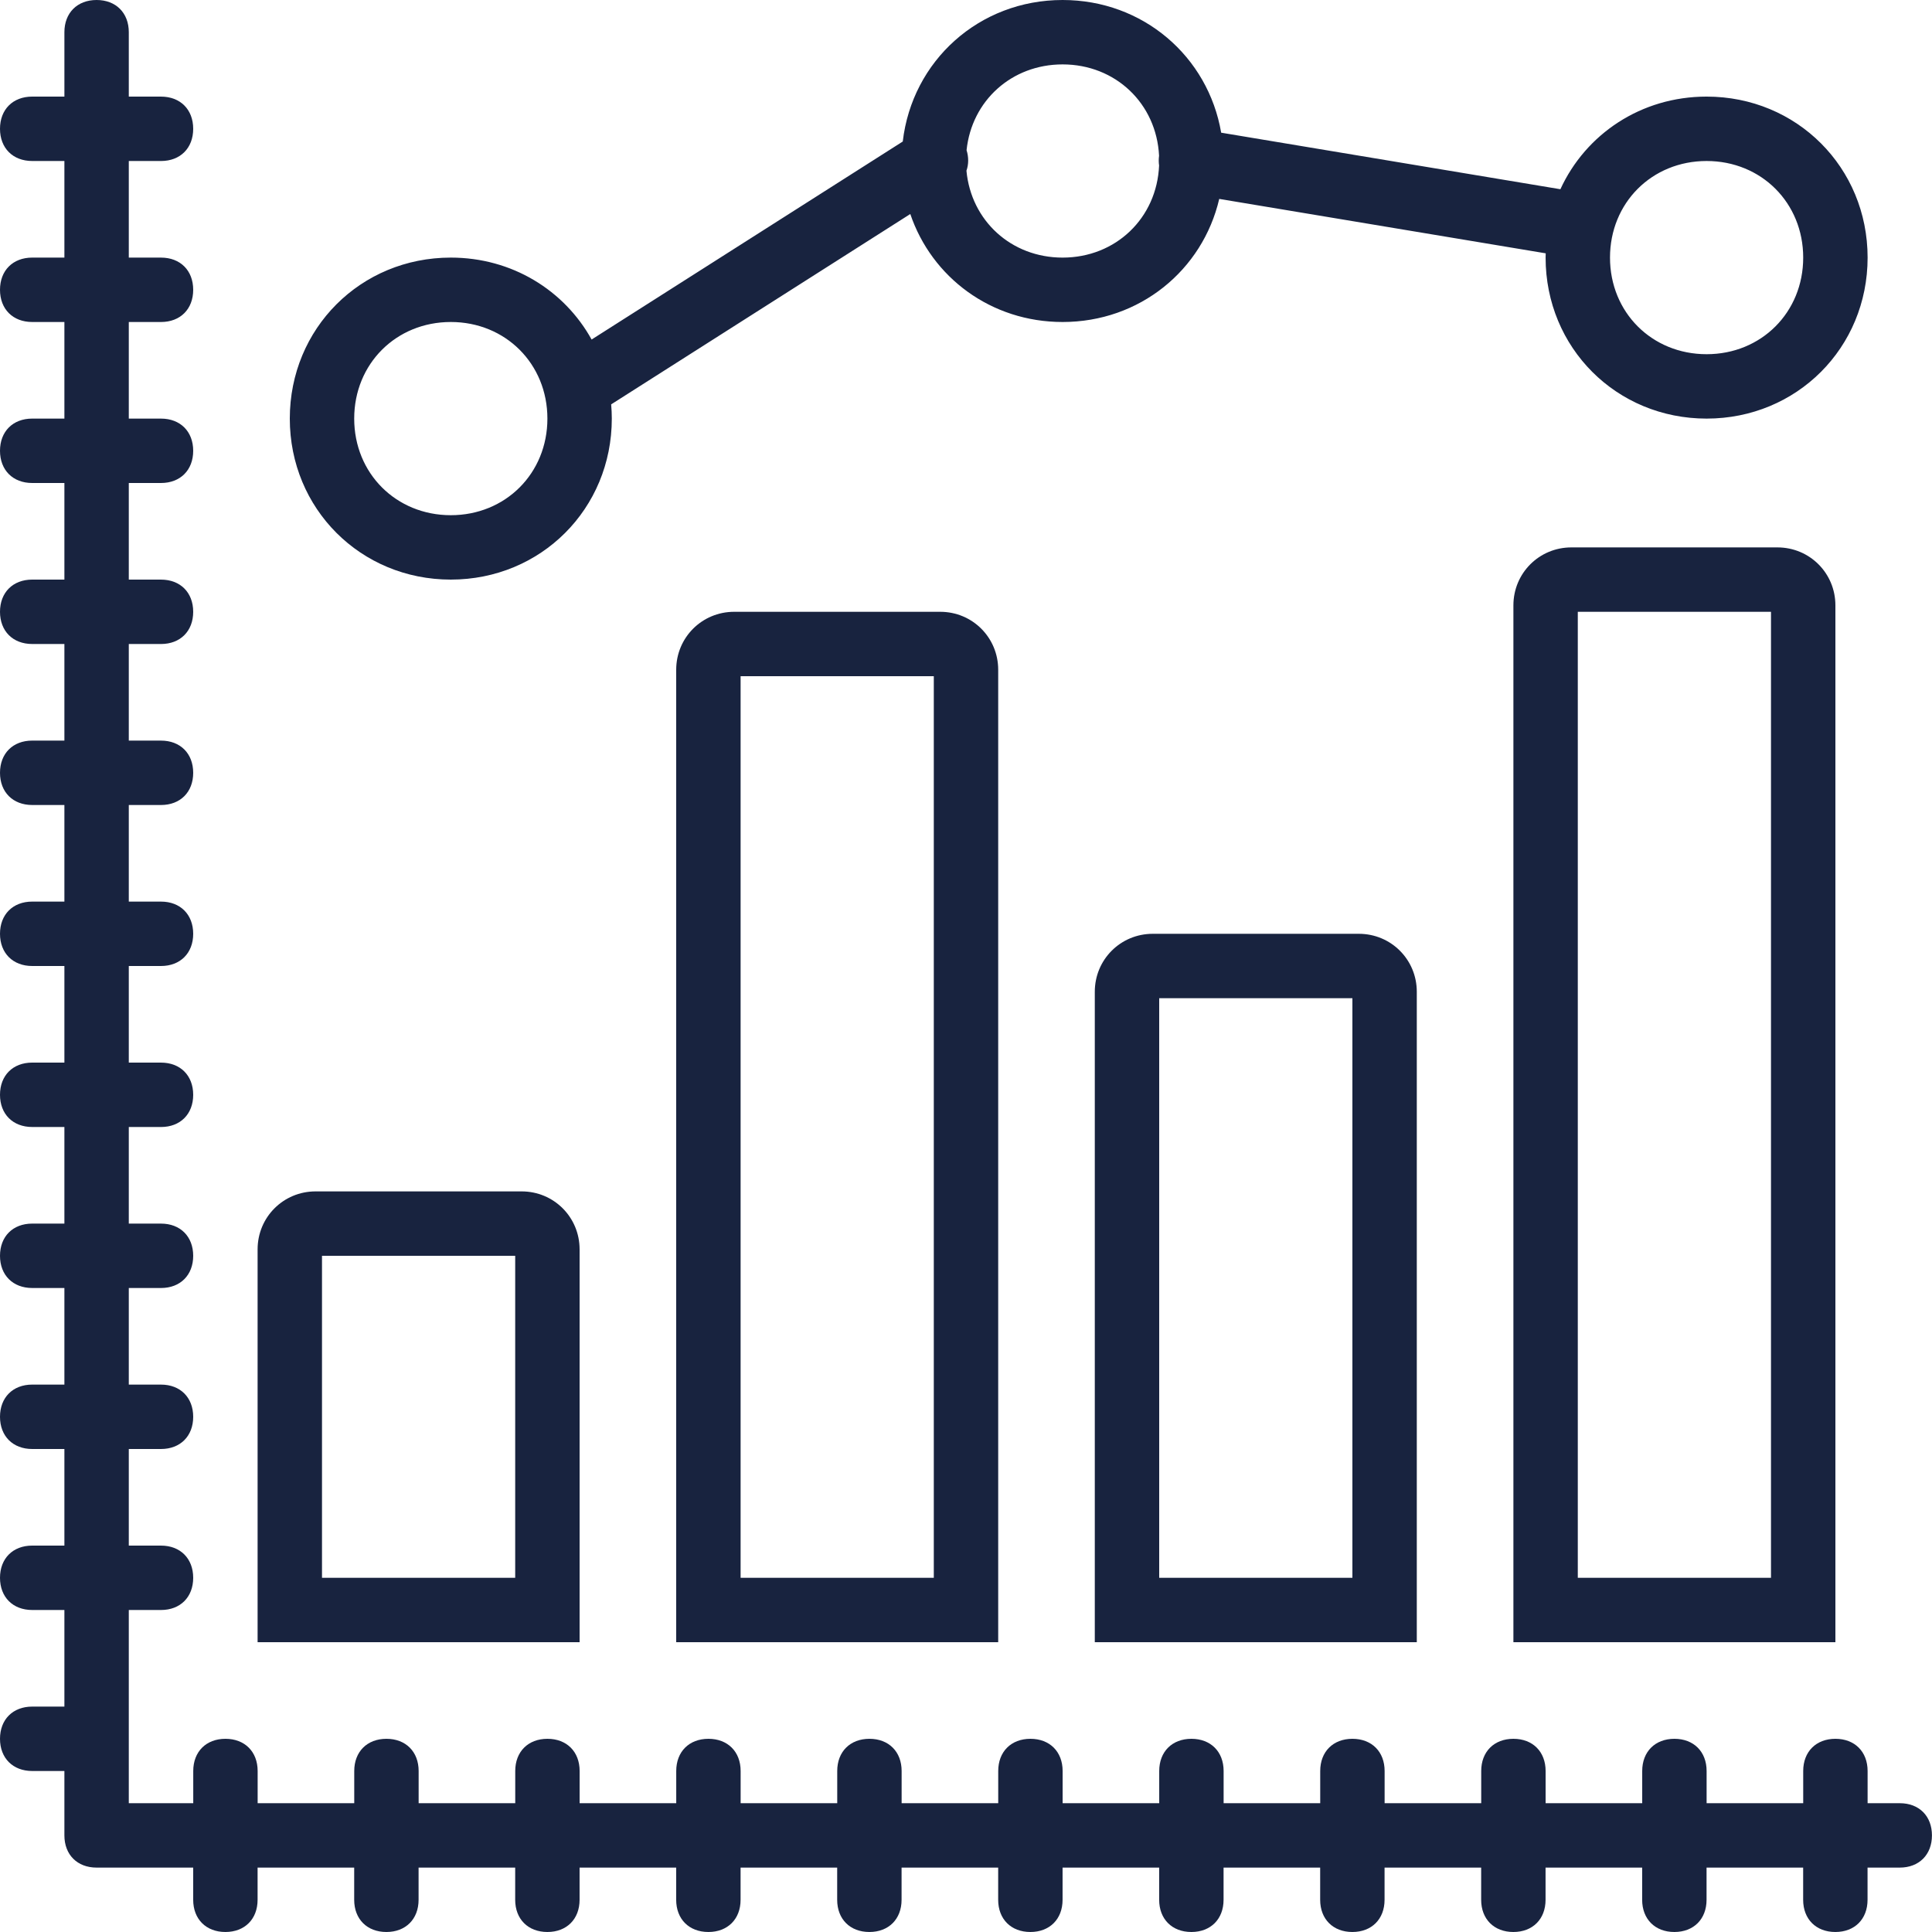
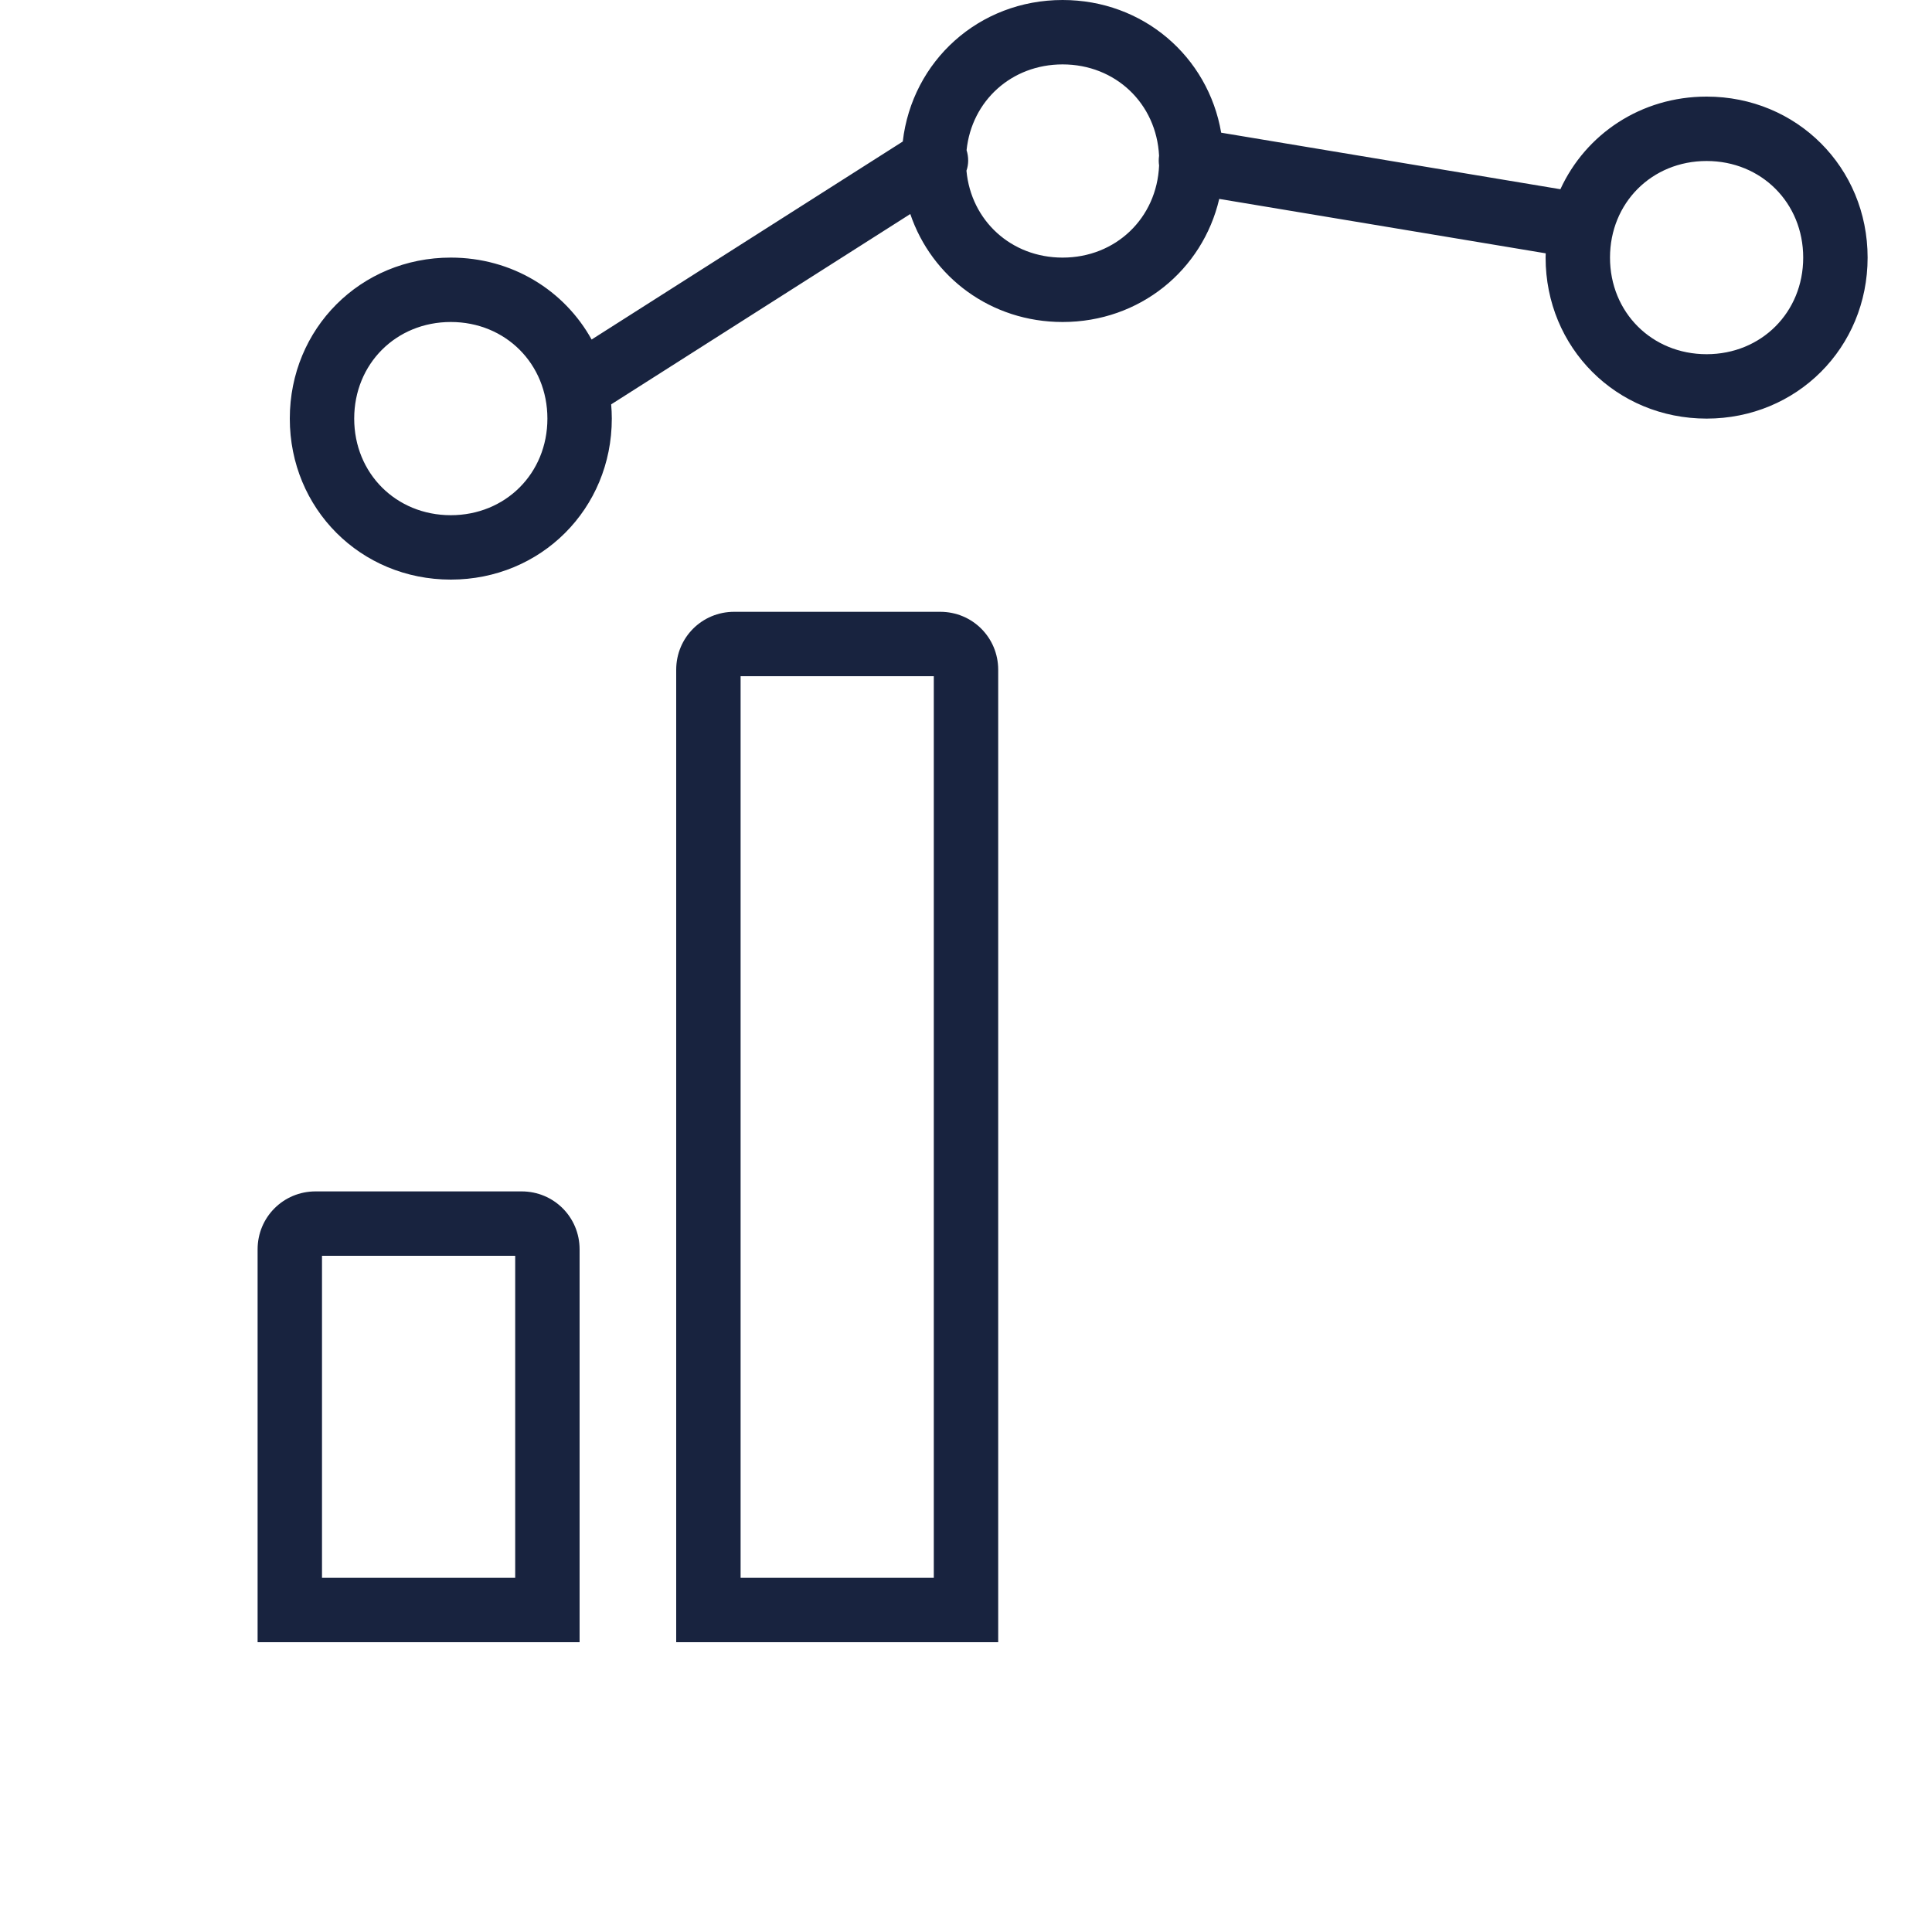
<svg xmlns="http://www.w3.org/2000/svg" fill="#18233F" height="800px" width="800px" id="Layer_1" viewBox="0 0 512 512" xml:space="preserve">
  <g id="SVGRepo_bgCarrier" stroke-width="0" />
  <g id="SVGRepo_tracerCarrier" stroke-linecap="round" stroke-linejoin="round" />
  <g id="SVGRepo_iconCarrier">
    <g transform="translate(1 1)">
      <g>
        <g>
          <path d="M118.467,152.6c23.893,0,42.667-18.773,42.667-42.667c0-1.273-0.064-2.529-0.169-3.771l79.271-50.445 c5.698,16.804,21.416,28.617,40.365,28.617c20.421,0,37.09-13.718,41.508-32.62l86.52,14.42 c-0.009,0.378-0.028,0.753-0.028,1.133c0,23.893,18.773,42.667,42.667,42.667c23.893,0,42.667-18.773,42.667-42.667 c0-23.893-18.773-42.667-42.667-42.667c-17.379,0-32.04,9.937-38.748,24.547l-89.898-14.983C319.161,13.96,301.926-1,280.6-1 c-22.142,0-39.876,16.126-42.358,37.505l-82.46,52.474c-7.226-13.045-21.086-21.713-37.316-21.713 c-23.893,0-42.667,18.773-42.667,42.667C75.8,133.827,94.573,152.6,118.467,152.6z M451.267,41.667 c14.507,0,25.6,11.093,25.6,25.6s-11.093,25.6-25.6,25.6c-14.507,0-25.6-11.093-25.6-25.6S436.76,41.667,451.267,41.667z M280.6,16.067c14.036,0,24.876,10.386,25.564,24.201c-0.12,0.898-0.115,1.768,0.007,2.596 c-0.592,13.915-11.467,24.404-25.571,24.404c-13.636,0-24.254-9.803-25.48-23.028c0.599-1.701,0.61-3.595,0.031-5.447 C256.511,25.72,267.068,16.067,280.6,16.067z M118.467,84.333c14.507,0,25.6,11.093,25.6,25.6s-11.093,25.6-25.6,25.6 s-25.6-11.093-25.6-25.6S103.96,84.333,118.467,84.333z" />
-           <path d="M502.467,476.867h-8.533v-8.533c0-5.12-3.413-8.533-8.533-8.533s-8.533,3.413-8.533,8.533v8.533h-25.6v-8.533 c0-5.12-3.413-8.533-8.533-8.533s-8.533,3.413-8.533,8.533v8.533h-25.6v-8.533c0-5.12-3.413-8.533-8.533-8.533 c-5.12,0-8.533,3.413-8.533,8.533v8.533h-25.6v-8.533c0-5.12-3.413-8.533-8.533-8.533s-8.533,3.413-8.533,8.533v8.533h-25.6 v-8.533c0-5.12-3.413-8.533-8.533-8.533s-8.533,3.413-8.533,8.533v8.533h-25.6v-8.533c0-5.12-3.413-8.533-8.533-8.533 c-5.12,0-8.533,3.413-8.533,8.533v8.533h-25.6v-8.533c0-5.12-3.413-8.533-8.533-8.533s-8.533,3.413-8.533,8.533v8.533h-25.6 v-8.533c0-5.12-3.413-8.533-8.533-8.533s-8.533,3.413-8.533,8.533v8.533h-25.6v-8.533c0-5.12-3.413-8.533-8.533-8.533 c-5.12,0-8.533,3.413-8.533,8.533v8.533h-25.6v-8.533c0-5.12-3.413-8.533-8.533-8.533s-8.533,3.413-8.533,8.533v8.533h-25.6 v-8.533c0-5.12-3.413-8.533-8.533-8.533s-8.533,3.413-8.533,8.533v8.533H33.133v-51.2h8.533c5.12,0,8.533-3.413,8.533-8.533 s-3.413-8.533-8.533-8.533h-8.533V383h8.533c5.12,0,8.533-3.413,8.533-8.533s-3.413-8.533-8.533-8.533h-8.533v-25.6h8.533 c5.12,0,8.533-3.413,8.533-8.533c0-5.12-3.413-8.533-8.533-8.533h-8.533v-25.6h8.533c5.12,0,8.533-3.413,8.533-8.533 s-3.413-8.533-8.533-8.533h-8.533V255h8.533c5.12,0,8.533-3.413,8.533-8.533s-3.413-8.533-8.533-8.533h-8.533v-25.6h8.533 c5.12,0,8.533-3.413,8.533-8.533c0-5.12-3.413-8.533-8.533-8.533h-8.533v-25.6h8.533c5.12,0,8.533-3.413,8.533-8.533 s-3.413-8.533-8.533-8.533h-8.533V127h8.533c5.12,0,8.533-3.413,8.533-8.533s-3.413-8.533-8.533-8.533h-8.533v-25.6h8.533 c5.12,0,8.533-3.413,8.533-8.533s-3.413-8.533-8.533-8.533h-8.533v-25.6h8.533c5.12,0,8.533-3.413,8.533-8.533 c0-5.12-3.413-8.533-8.533-8.533h-8.533V7.533C33.133,2.413,29.72-1,24.6-1s-8.533,3.413-8.533,8.533V24.6H7.533 C2.413,24.6-1,28.013-1,33.133c0,5.12,3.413,8.533,8.533,8.533h8.533v25.6H7.533C2.413,67.267-1,70.68-1,75.8 s3.413,8.533,8.533,8.533h8.533v25.6H7.533c-5.12,0-8.533,3.413-8.533,8.533S2.413,127,7.533,127h8.533v25.6H7.533 c-5.12,0-8.533,3.413-8.533,8.533s3.413,8.533,8.533,8.533h8.533v25.6H7.533C2.413,195.267-1,198.68-1,203.8 c0,5.12,3.413,8.533,8.533,8.533h8.533v25.6H7.533c-5.12,0-8.533,3.413-8.533,8.533S2.413,255,7.533,255h8.533v25.6H7.533 c-5.12,0-8.533,3.413-8.533,8.533s3.413,8.533,8.533,8.533h8.533v25.6H7.533C2.413,323.267-1,326.68-1,331.8 c0,5.12,3.413,8.533,8.533,8.533h8.533v25.6H7.533c-5.12,0-8.533,3.413-8.533,8.533S2.413,383,7.533,383h8.533v25.6H7.533 c-5.12,0-8.533,3.413-8.533,8.533s3.413,8.533,8.533,8.533h8.533v25.6H7.533C2.413,451.267-1,454.68-1,459.8 c0,5.12,3.413,8.533,8.533,8.533h8.533V485.4c0,5.12,3.413,8.533,8.533,8.533h25.6v8.533c0,5.12,3.413,8.533,8.533,8.533 s8.533-3.413,8.533-8.533v-8.533h25.6v8.533c0,5.12,3.413,8.533,8.533,8.533s8.533-3.413,8.533-8.533v-8.533h25.6v8.533 c0,5.12,3.413,8.533,8.533,8.533c5.12,0,8.533-3.413,8.533-8.533v-8.533h25.6v8.533c0,5.12,3.413,8.533,8.533,8.533 s8.533-3.413,8.533-8.533v-8.533h25.6v8.533c0,5.12,3.413,8.533,8.533,8.533s8.533-3.413,8.533-8.533v-8.533h25.6v8.533 c0,5.12,3.413,8.533,8.533,8.533c5.12,0,8.533-3.413,8.533-8.533v-8.533h25.6v8.533c0,5.12,3.413,8.533,8.533,8.533 s8.533-3.413,8.533-8.533v-8.533h25.6v8.533c0,5.12,3.413,8.533,8.533,8.533s8.533-3.413,8.533-8.533v-8.533h25.6v8.533 c0,5.12,3.413,8.533,8.533,8.533c5.12,0,8.533-3.413,8.533-8.533v-8.533h25.6v8.533c0,5.12,3.413,8.533,8.533,8.533 s8.533-3.413,8.533-8.533v-8.533h25.6v8.533c0,5.12,3.413,8.533,8.533,8.533s8.533-3.413,8.533-8.533v-8.533h8.533 c5.12,0,8.533-3.413,8.533-8.533S507.587,476.867,502.467,476.867z" />
          <path d="M152.6,330.093c0-8.533-6.827-15.36-15.36-15.36H82.627c-8.533,0-15.36,6.827-15.36,15.36V434.2H152.6V330.093z M135.533,417.133h-51.2V331.8h51.2V417.133z" />
          <path d="M193.56,161.133c-8.533,0-15.36,6.827-15.36,15.36V434.2h85.333V176.493c0-8.533-6.827-15.36-15.36-15.36H193.56z M246.467,417.133h-51.2V178.2h51.2V417.133z" />
-           <path d="M304.493,246.467c-8.533,0-15.36,6.827-15.36,15.36V434.2h85.333V261.827c0-8.533-6.827-15.36-15.36-15.36H304.493z M357.4,417.133h-51.2v-153.6h51.2V417.133z" />
-           <path d="M470.04,144.067h-54.613c-8.533,0-15.36,6.827-15.36,15.36V434.2H485.4V159.427 C485.4,150.893,478.573,144.067,470.04,144.067z M468.333,417.133h-51.2v-256h51.2V417.133z" />
        </g>
      </g>
    </g>
  </g>
</svg>